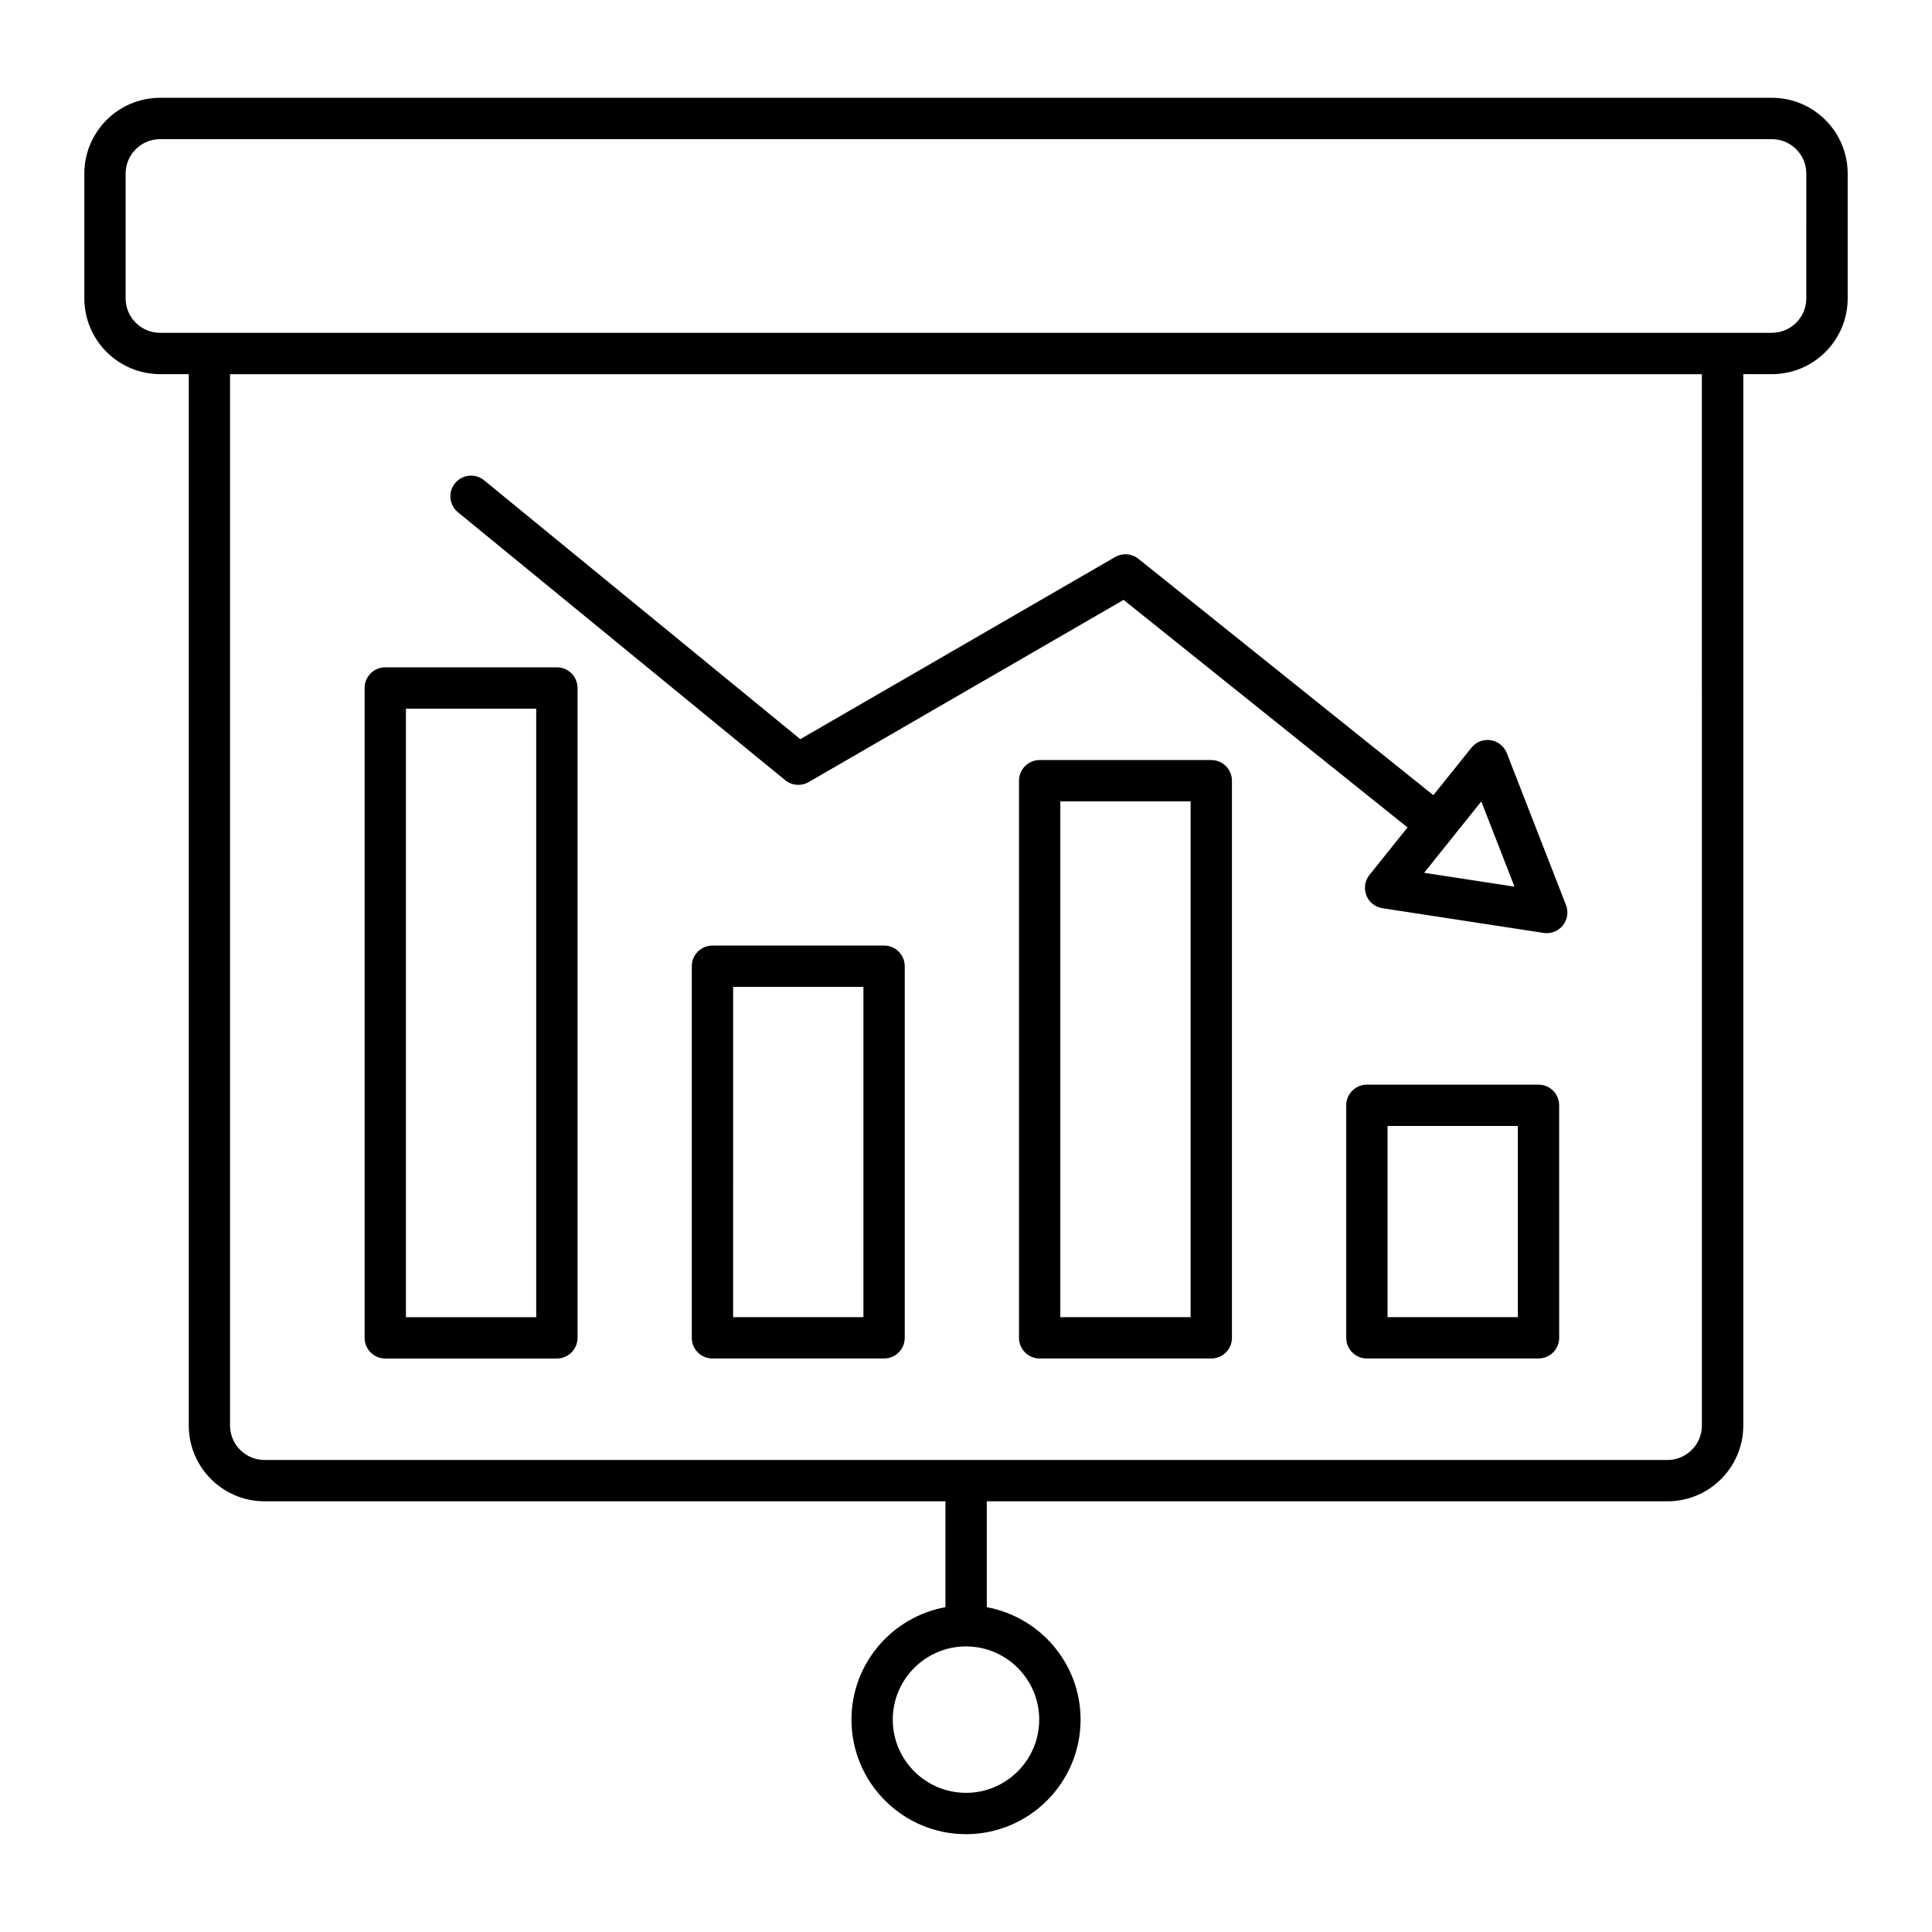
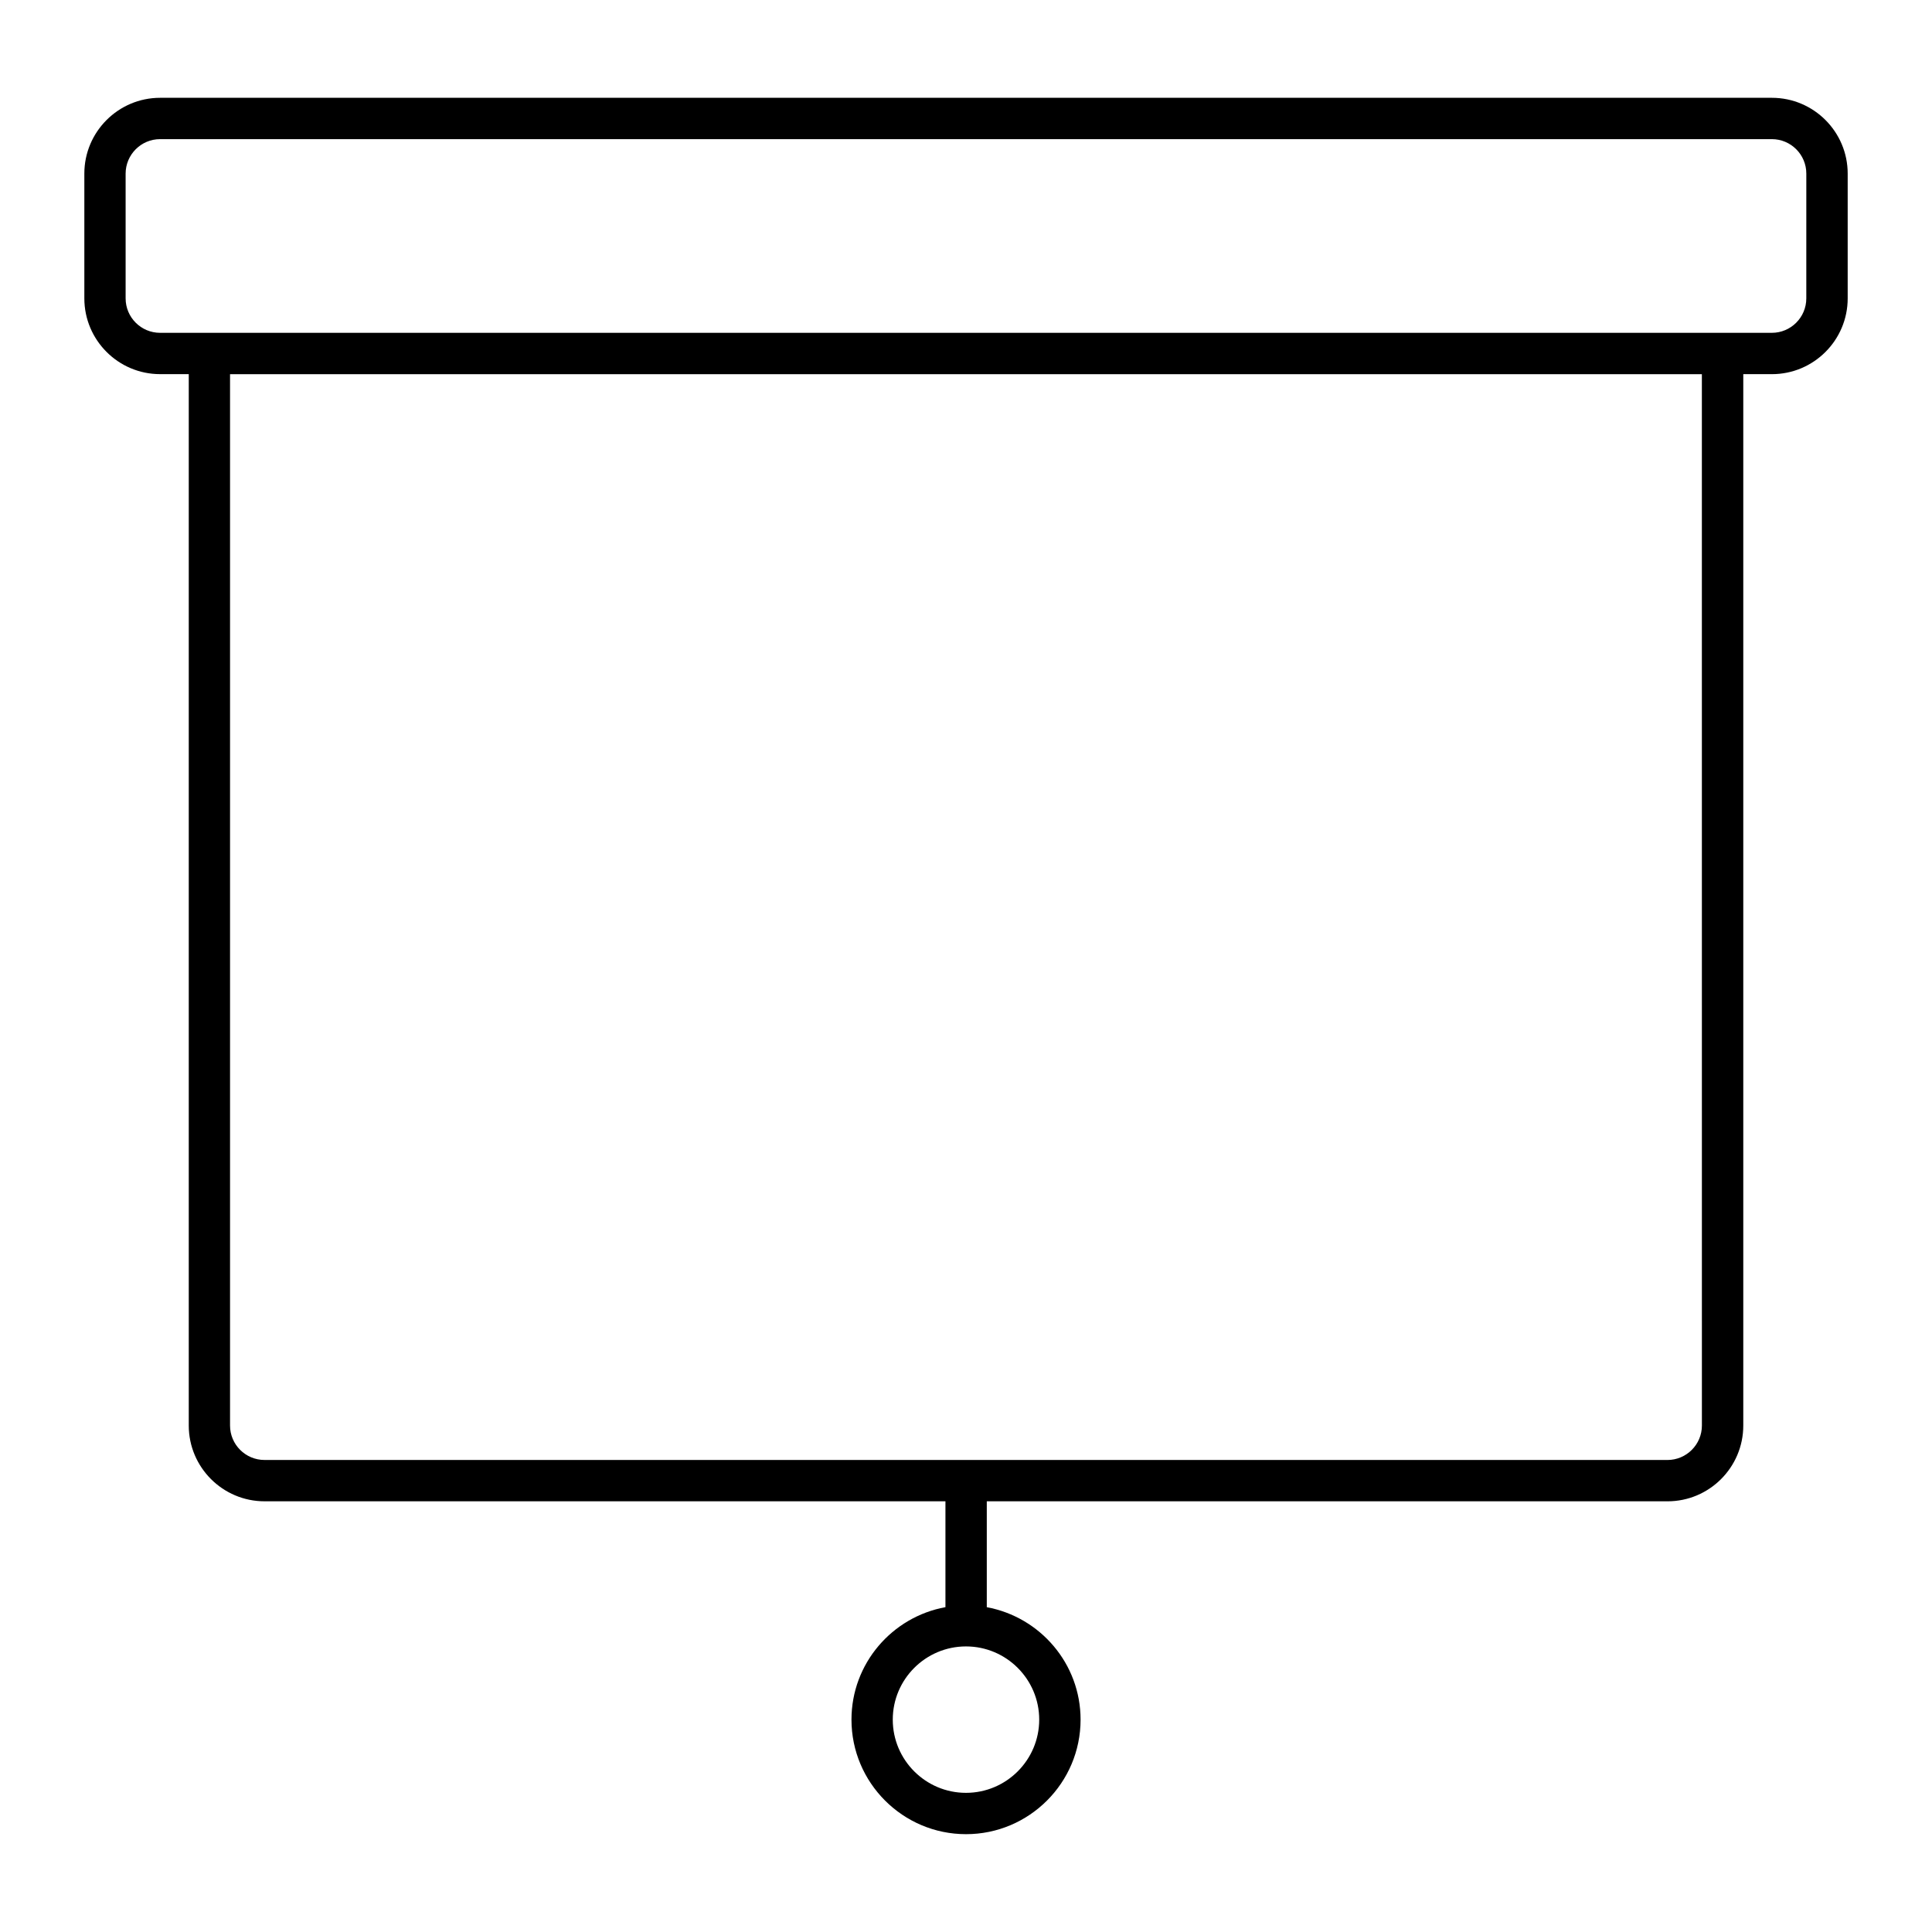
<svg xmlns="http://www.w3.org/2000/svg" fill="#000000" width="800px" height="800px" version="1.1" viewBox="144 144 512 512">
  <g>
    <path d="m613.57 169.92h-427.14c-11.074 0-20.078 9.008-20.078 20.082v33.07c0 11.074 9.004 20.078 20.078 20.078h7.594v278.63c0 11.074 9.008 20.078 20.078 20.078h180.45v28.055c-14.137 2.582-24.902 14.934-24.902 29.805 0 16.734 13.617 30.355 30.355 30.355 16.738 0 30.359-13.617 30.359-30.355 0-14.852-10.742-27.195-24.855-29.797v-28.059h180.4c11.074 0 20.078-9.004 20.078-20.078v-278.63h7.59c11.074 0 20.078-9.004 20.078-20.078v-33.07c0-11.078-9.004-20.086-20.078-20.086zm-194.17 429.8c0 10.695-8.707 19.402-19.406 19.402-10.699 0-19.402-8.707-19.402-19.402 0-10.695 8.703-19.402 19.402-19.402 10.703 0 19.406 8.703 19.406 19.402zm175.62-77.938c0 5.035-4.094 9.129-9.129 9.129l-371.8-0.004c-5.035 0-9.129-4.094-9.129-9.129v-278.62h390.05zm27.668-298.71c0 5.035-4.094 9.129-9.129 9.129h-427.14c-5.035 0-9.129-4.094-9.129-9.129v-33.07c0.008-5.031 4.102-9.129 9.133-9.129h427.14c5.035 0 9.129 4.098 9.129 9.129z" />
-     <path d="m246.1 504.02h45.477c3.023 0 5.477-2.453 5.477-5.477v-172.22c0-3.023-2.453-5.477-5.477-5.477h-45.477c-3.023 0-5.477 2.453-5.477 5.477v172.22c0 3.023 2.453 5.477 5.477 5.477zm5.477-172.22h34.527v161.27h-34.527z" />
-     <path d="m378.29 394.58h-45.477c-3.023 0-5.477 2.453-5.477 5.477v98.484c0 3.023 2.453 5.477 5.477 5.477h45.477c3.023 0 5.477-2.453 5.477-5.477v-98.484c0-3.023-2.453-5.477-5.477-5.477zm-5.477 98.484h-34.527l0.004-87.531h34.527z" />
-     <path d="m465 345.42h-45.477c-3.023 0-5.477 2.453-5.477 5.477v147.64c0 3.023 2.453 5.477 5.477 5.477h45.477c3.023 0 5.477-2.453 5.477-5.477v-147.64c0-3.023-2.453-5.477-5.477-5.477zm-5.477 147.64h-34.527v-136.69h34.527z" />
-     <path d="m551.72 431.44h-45.477c-3.023 0-5.477 2.453-5.477 5.477v61.621c0 3.023 2.453 5.477 5.477 5.477h45.477c3.023 0 5.477-2.453 5.477-5.477l-0.004-61.621c0-3.023-2.453-5.477-5.473-5.477zm-5.477 61.621h-34.527v-50.668h34.527z" />
-     <path d="m352.08 350.76c1.766 1.441 4.234 1.641 6.211 0.508l83.473-48.293 75.246 60.305-10.082 12.582c-1.223 1.527-1.535 3.586-0.828 5.41 0.711 1.824 2.34 3.129 4.273 3.422l42.695 6.539c0.277 0.043 0.555 0.062 0.832 0.062 1.648 0 3.227-0.742 4.273-2.055 1.223-1.527 1.535-3.586 0.828-5.41l-15.684-40.25c-0.711-1.816-2.34-3.129-4.269-3.422-1.953-0.301-3.883 0.457-5.106 1.988l-10.086 12.586-78.168-62.648c-1.758-1.41-4.211-1.598-6.168-0.469l-83.434 48.273-83.785-68.598c-2.344-1.918-5.789-1.57-7.703 0.762-1.918 2.348-1.57 5.797 0.766 7.707zm184.48 5.633 8.797 22.582-23.953-3.672c0.531-0.668 13.848-17.281 15.156-18.91z" />
  </g>
</svg>